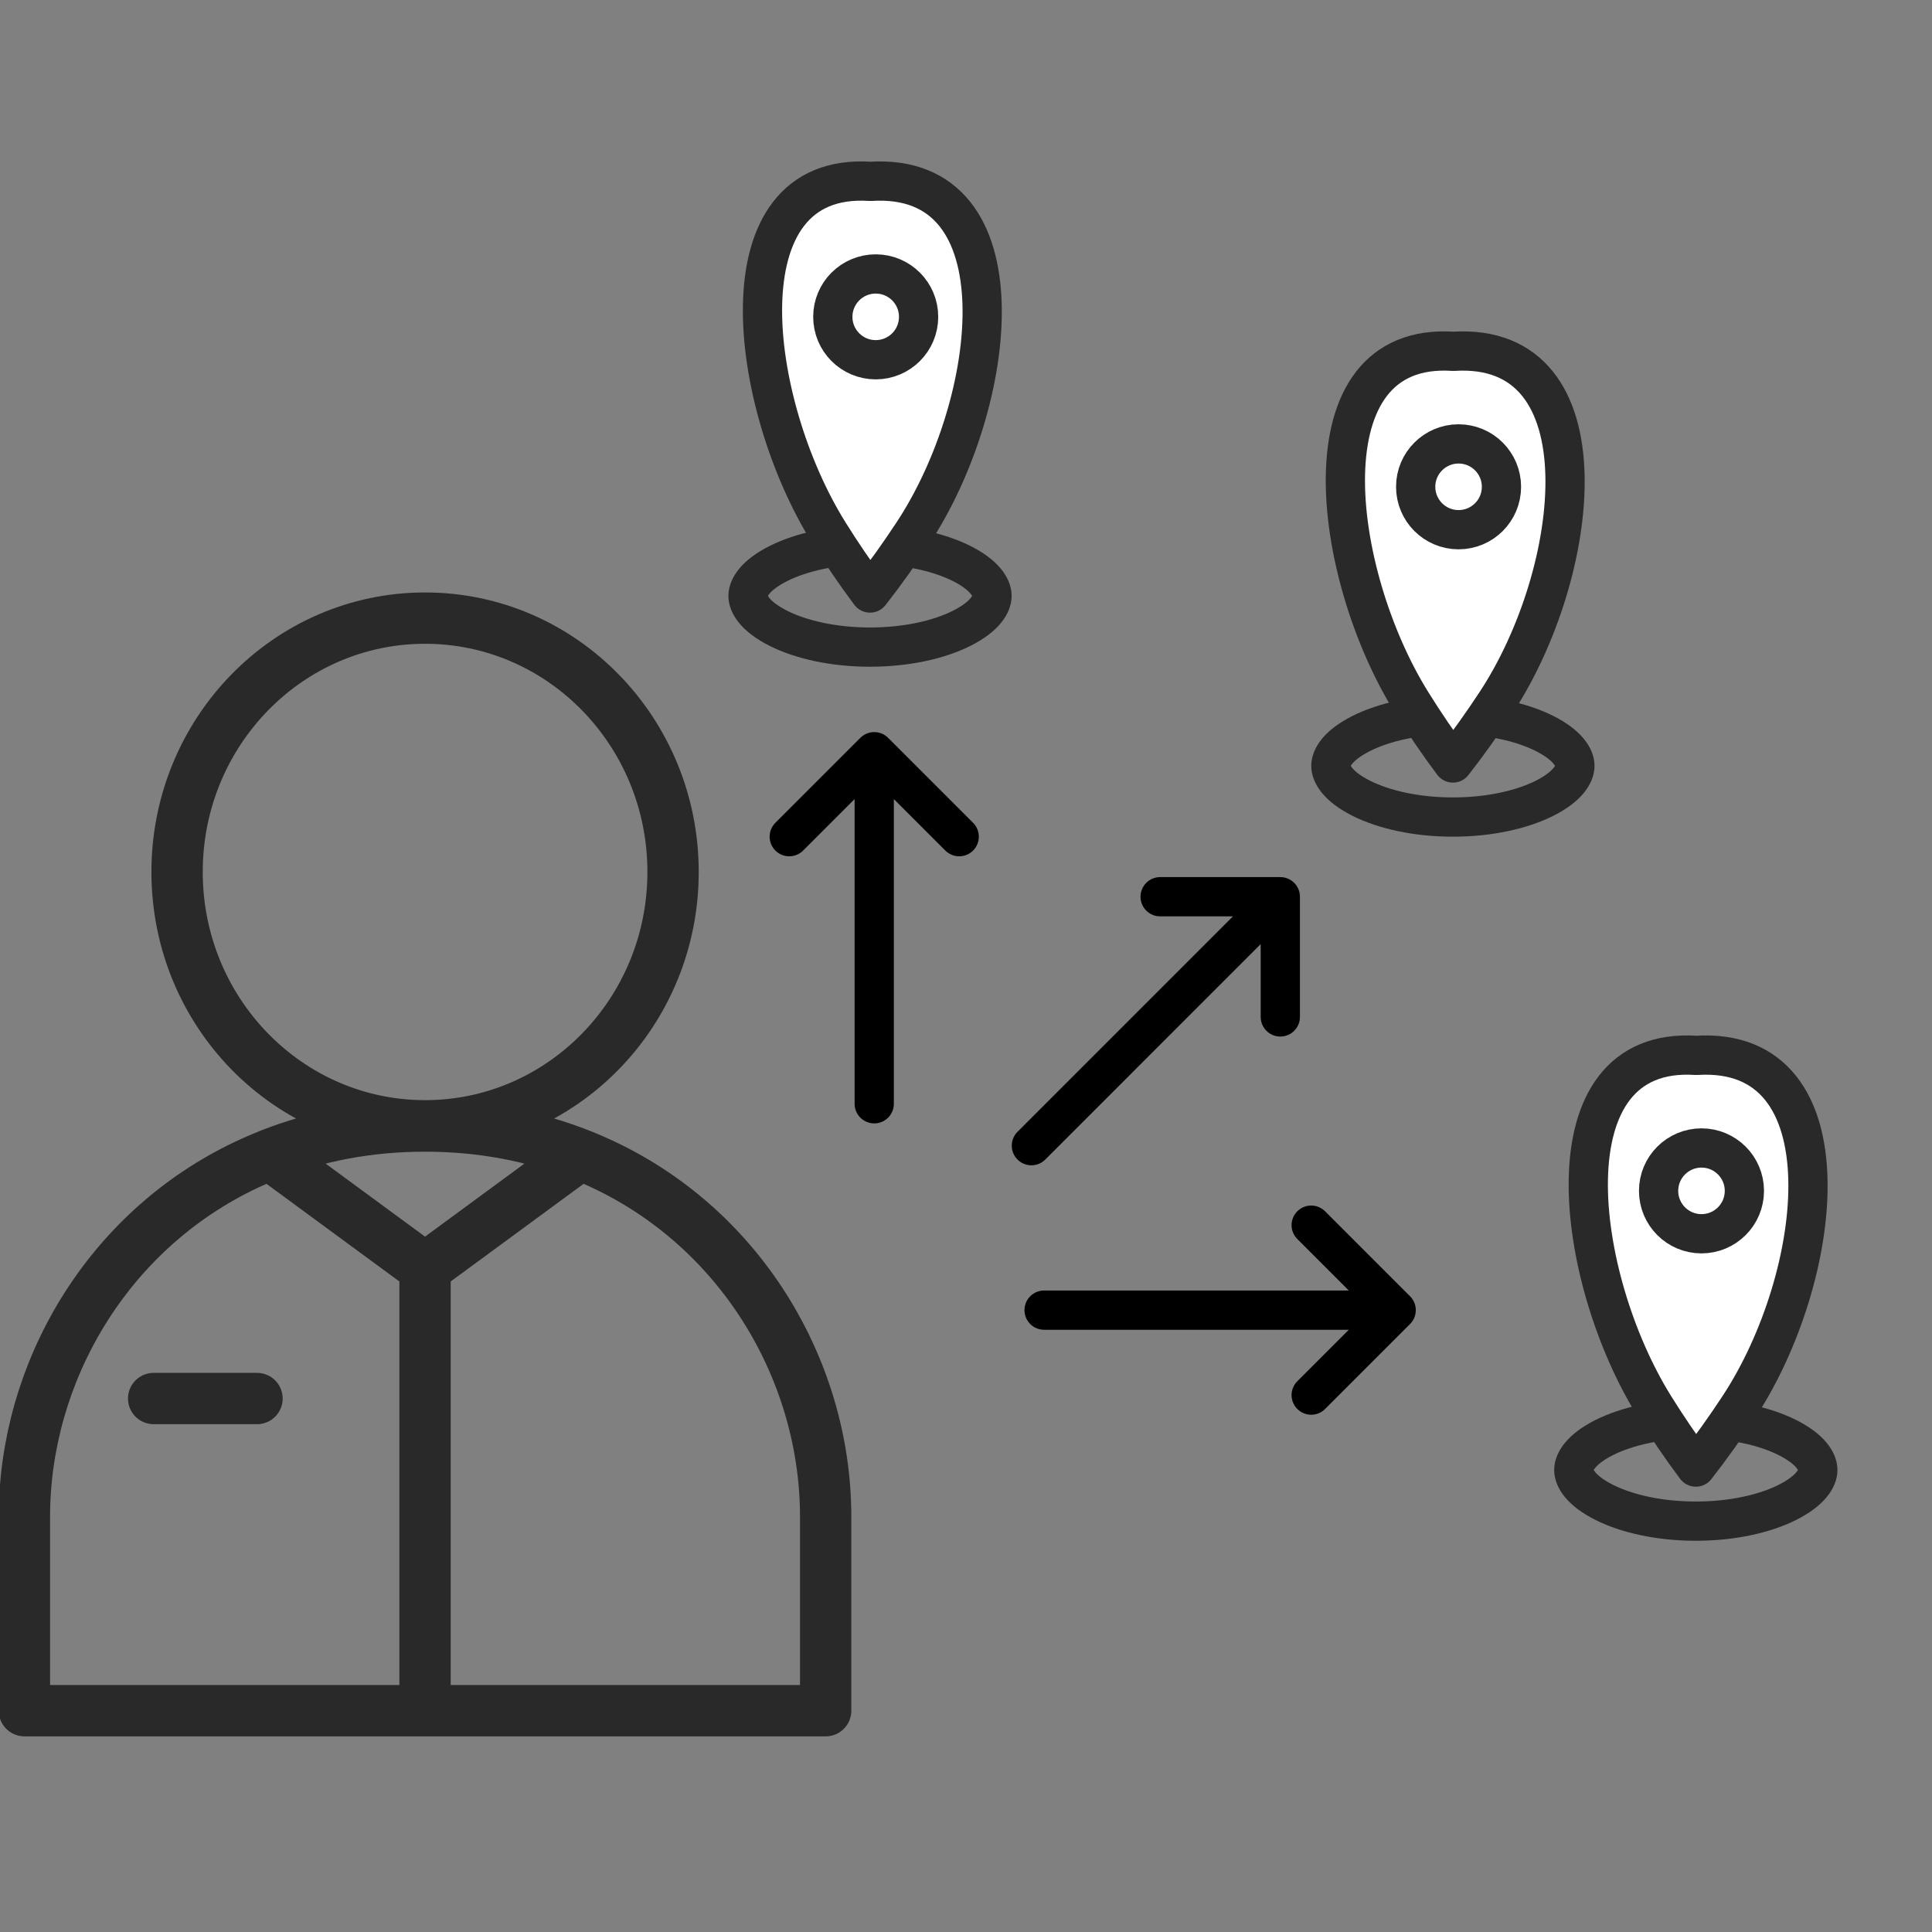
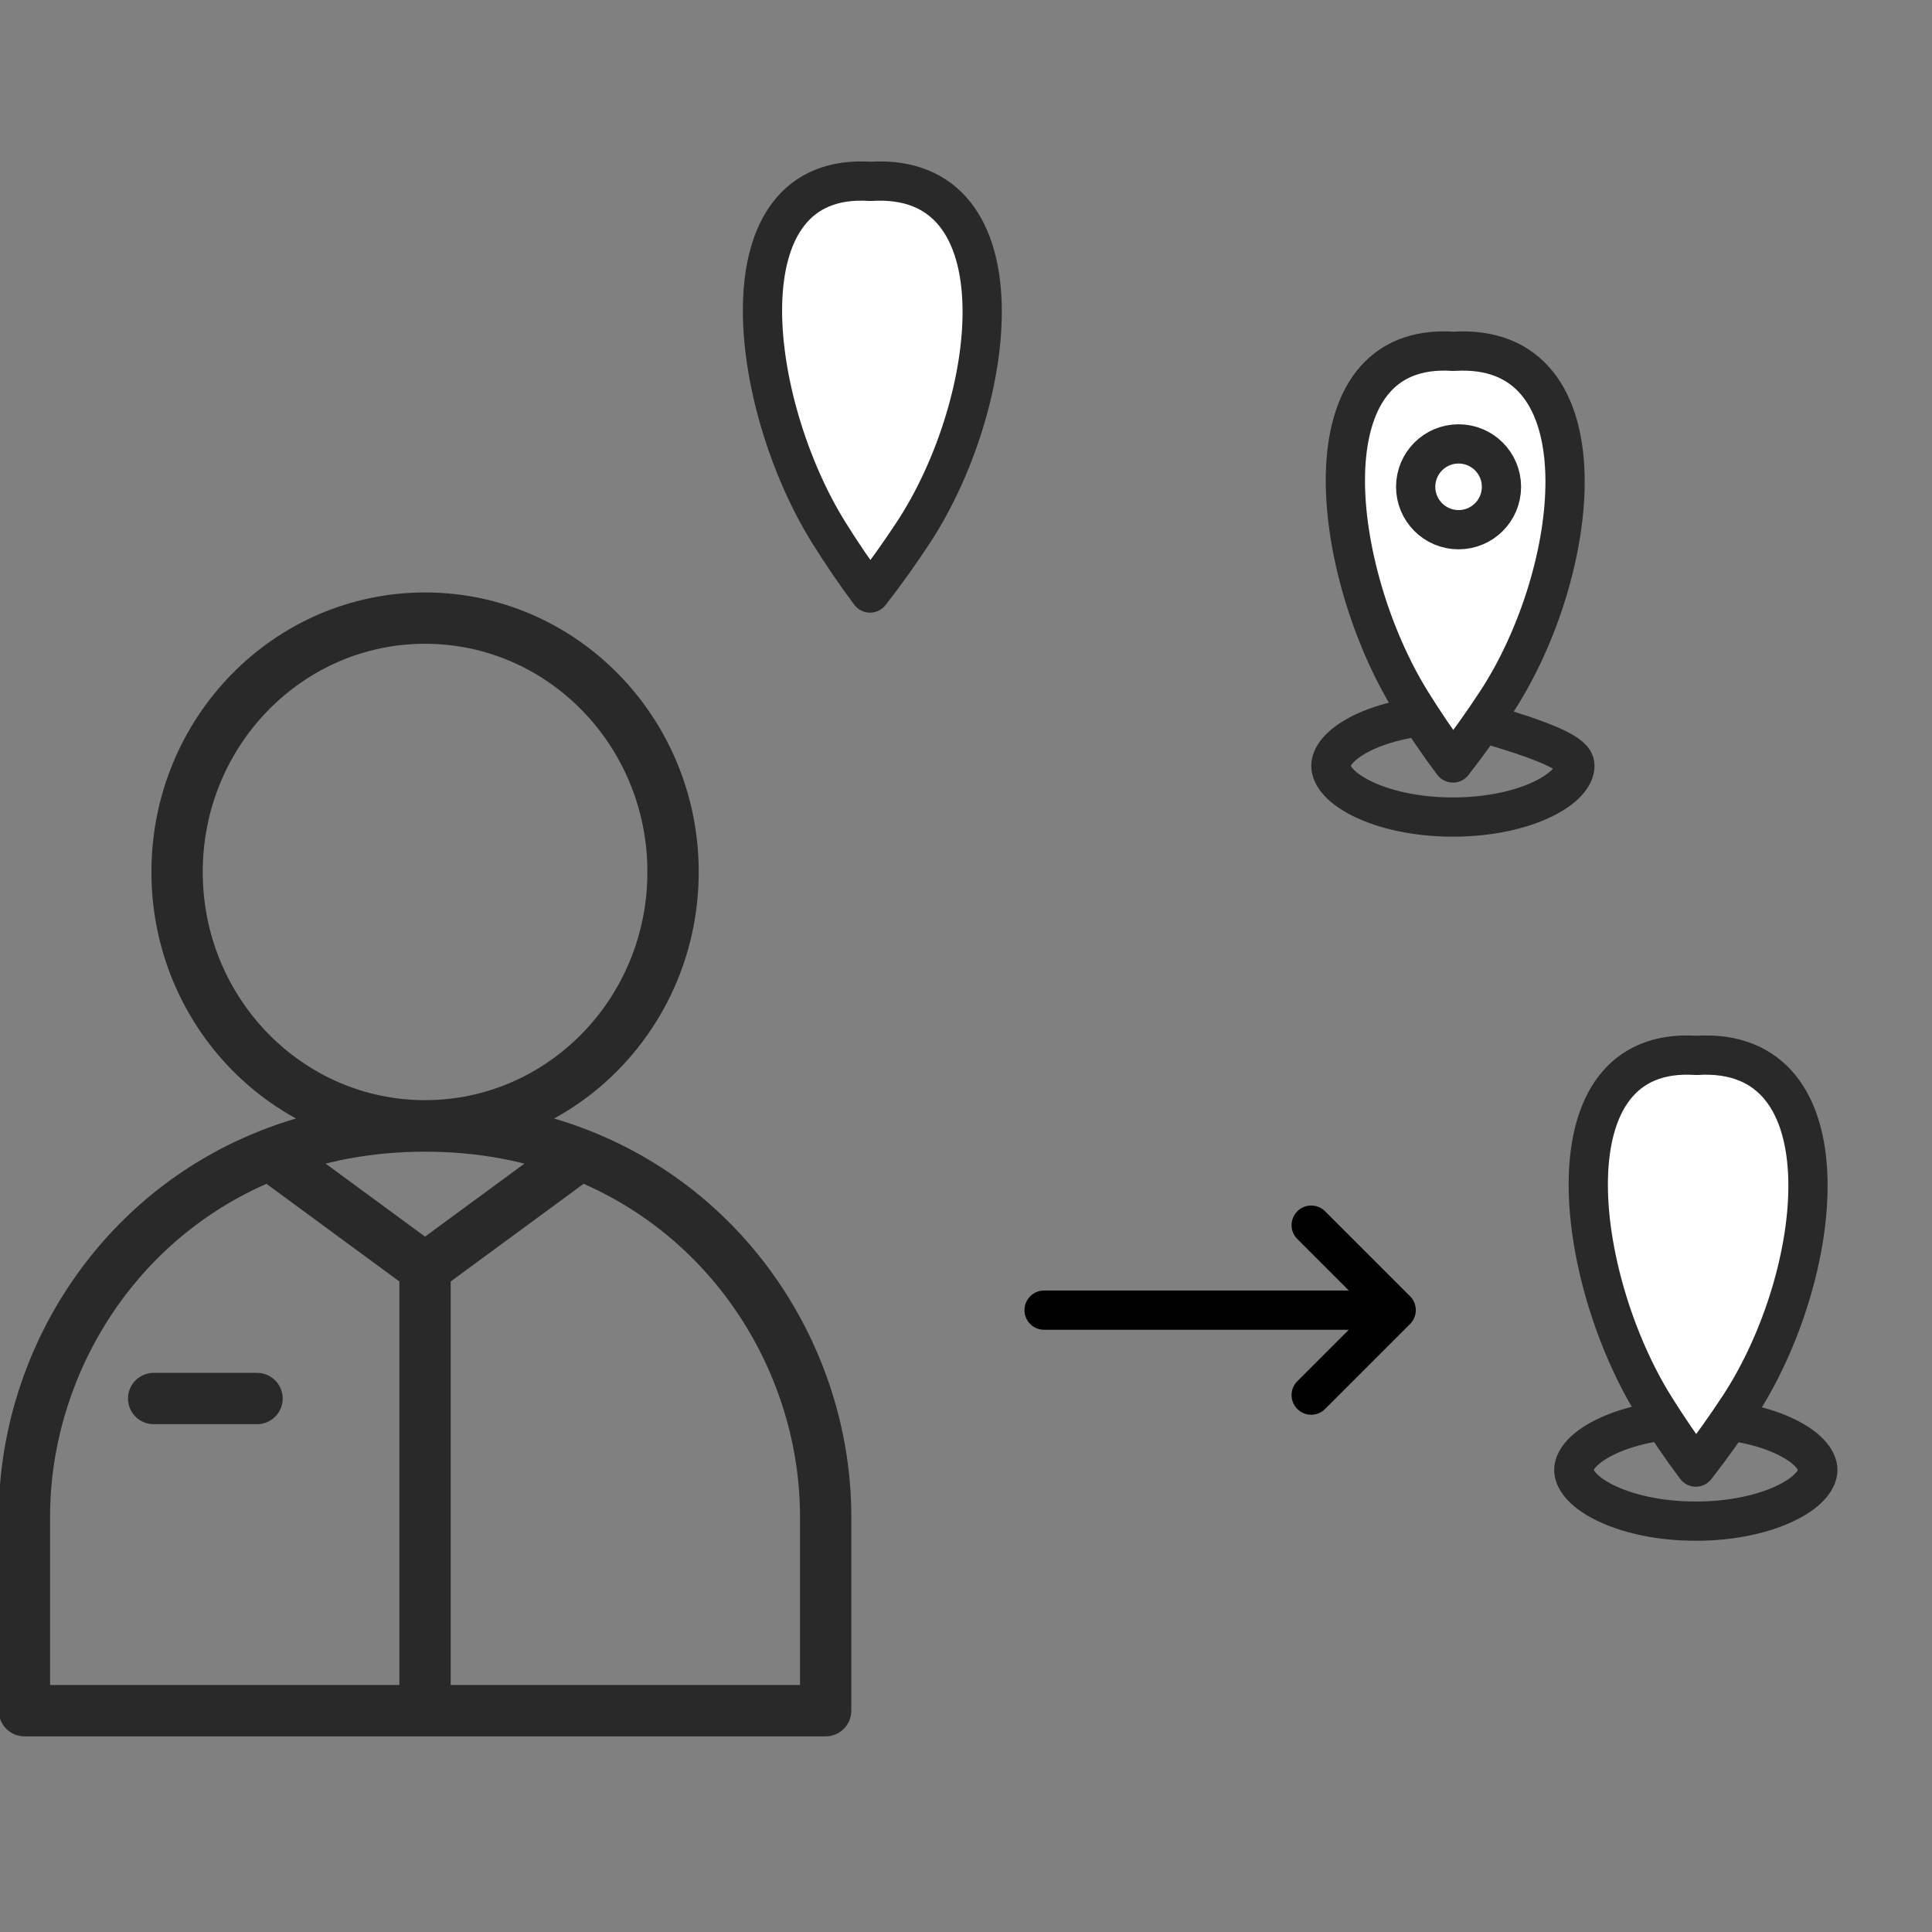
<svg xmlns="http://www.w3.org/2000/svg" width="64" height="64" viewBox="0 0 64 64" fill="none">
  <rect x="0" y="0" width="64" height="64" fill="#808080" stroke="none" />
  <g clip-path="url(#clip0_4010_16167)">
-     <path d="M32.862 19.74C32.862 20.009 32.628 20.428 31.848 20.818C31.107 21.188 30.037 21.436 28.821 21.436C27.604 21.436 26.535 21.188 25.794 20.818C25.014 20.428 24.779 20.009 24.779 19.74C24.779 19.471 25.014 19.053 25.794 18.663C26.535 18.293 27.604 18.044 28.821 18.044C30.037 18.044 31.107 18.293 31.848 18.663C32.628 19.053 32.862 19.471 32.862 19.74Z" stroke="#292929" stroke-width="1.3" />
    <path d="M28.821 19.645C28.334 18.995 27.878 18.322 27.457 17.647C24.788 13.371 23.808 5.671 28.836 6.008C33.978 5.678 33.082 13.345 30.25 17.649C29.803 18.328 29.325 19.002 28.821 19.645Z" fill="white" stroke="#292929" stroke-width="1.3" stroke-linecap="round" stroke-linejoin="round" />
-     <circle cx="29.009" cy="10.496" r="1.421" fill="white" stroke="#292929" stroke-width="1.3" />
-     <path d="M52.171 25.37C52.171 25.639 51.936 26.058 51.156 26.448C50.415 26.818 49.346 27.066 48.129 27.066C46.913 27.066 45.843 26.818 45.102 26.448C44.322 26.058 44.087 25.639 44.087 25.37C44.087 25.101 44.322 24.683 45.102 24.293C45.843 23.922 46.913 23.674 48.129 23.674C49.346 23.674 50.415 23.922 51.156 24.293C51.936 24.683 52.171 25.101 52.171 25.37Z" stroke="#292929" stroke-width="1.3" />
+     <path d="M52.171 25.37C52.171 25.639 51.936 26.058 51.156 26.448C50.415 26.818 49.346 27.066 48.129 27.066C46.913 27.066 45.843 26.818 45.102 26.448C44.322 26.058 44.087 25.639 44.087 25.37C44.087 25.101 44.322 24.683 45.102 24.293C45.843 23.922 46.913 23.674 48.129 23.674C51.936 24.683 52.171 25.101 52.171 25.37Z" stroke="#292929" stroke-width="1.3" />
    <path d="M48.13 25.275C47.642 24.625 47.187 23.952 46.766 23.276C44.097 19.001 43.117 11.301 48.145 11.638C53.287 11.308 52.39 18.975 49.558 23.279C49.111 23.958 48.634 24.632 48.13 25.275Z" fill="white" stroke="#292929" stroke-width="1.3" stroke-linecap="round" stroke-linejoin="round" />
    <circle cx="48.317" cy="16.126" r="1.421" fill="white" stroke="#292929" stroke-width="1.3" />
    <path d="M60.218 48.694C60.218 48.964 59.983 49.382 59.203 49.772C58.462 50.142 57.393 50.39 56.176 50.39C54.96 50.39 53.89 50.142 53.149 49.772C52.369 49.382 52.134 48.964 52.134 48.694C52.134 48.426 52.369 48.007 53.149 47.617C53.89 47.247 54.96 46.999 56.176 46.999C57.393 46.999 58.462 47.247 59.203 47.617C59.983 48.007 60.218 48.426 60.218 48.694Z" stroke="#292929" stroke-width="1.3" />
    <path d="M56.177 48.599C55.689 47.949 55.234 47.275 54.812 46.6C52.144 42.325 51.163 34.624 56.192 34.961C61.334 34.631 60.437 42.298 57.605 46.602C57.158 47.281 56.681 47.955 56.177 48.599Z" fill="white" stroke="#292929" stroke-width="1.3" stroke-linecap="round" stroke-linejoin="round" />
-     <circle cx="56.364" cy="39.449" r="1.421" fill="white" stroke="#292929" stroke-width="1.3" />
    <path d="M14.08 42.02L19.217 38.246M14.08 42.02L8.943 38.246M14.08 42.02V56.239M19.217 38.246C17.686 37.642 15.966 37.301 14.08 37.301C12.193 37.301 10.473 37.642 8.943 38.246M19.217 38.246C24.351 40.272 27.351 45.255 27.351 50.238V56.669H0.809V50.238C0.809 45.505 3.516 40.771 8.187 38.573C8.434 38.457 8.685 38.348 8.943 38.246M5.09 46.328H8.514M22.296 28.885C22.296 33.529 18.618 37.294 14.081 37.294C9.544 37.294 5.866 33.529 5.866 28.885C5.866 24.24 9.544 20.476 14.081 20.476C18.618 20.476 22.296 24.24 22.296 28.885Z" stroke="#292929" stroke-width="1.7" stroke-linecap="round" stroke-linejoin="round" />
-     <path d="M28.96 36.564V24.901M28.96 24.901L26.145 27.716M28.96 24.901L31.775 27.716" stroke="black" stroke-width="1.3" stroke-linecap="round" stroke-linejoin="round" />
-     <path d="M34.166 37.952L42.412 29.705M42.412 29.705H38.431M42.412 29.705V33.687" stroke="black" stroke-width="1.3" stroke-linecap="round" stroke-linejoin="round" />
    <path d="M34.587 43.4L46.25 43.4M46.25 43.4L43.435 40.585M46.25 43.4L43.435 46.215" stroke="black" stroke-width="1.3" stroke-linecap="round" stroke-linejoin="round" />
  </g>
  <defs>
    <clipPath id="clip0_4010_16167">
      <rect width="64" height="64" fill="white" />
    </clipPath>
  </defs>
</svg>